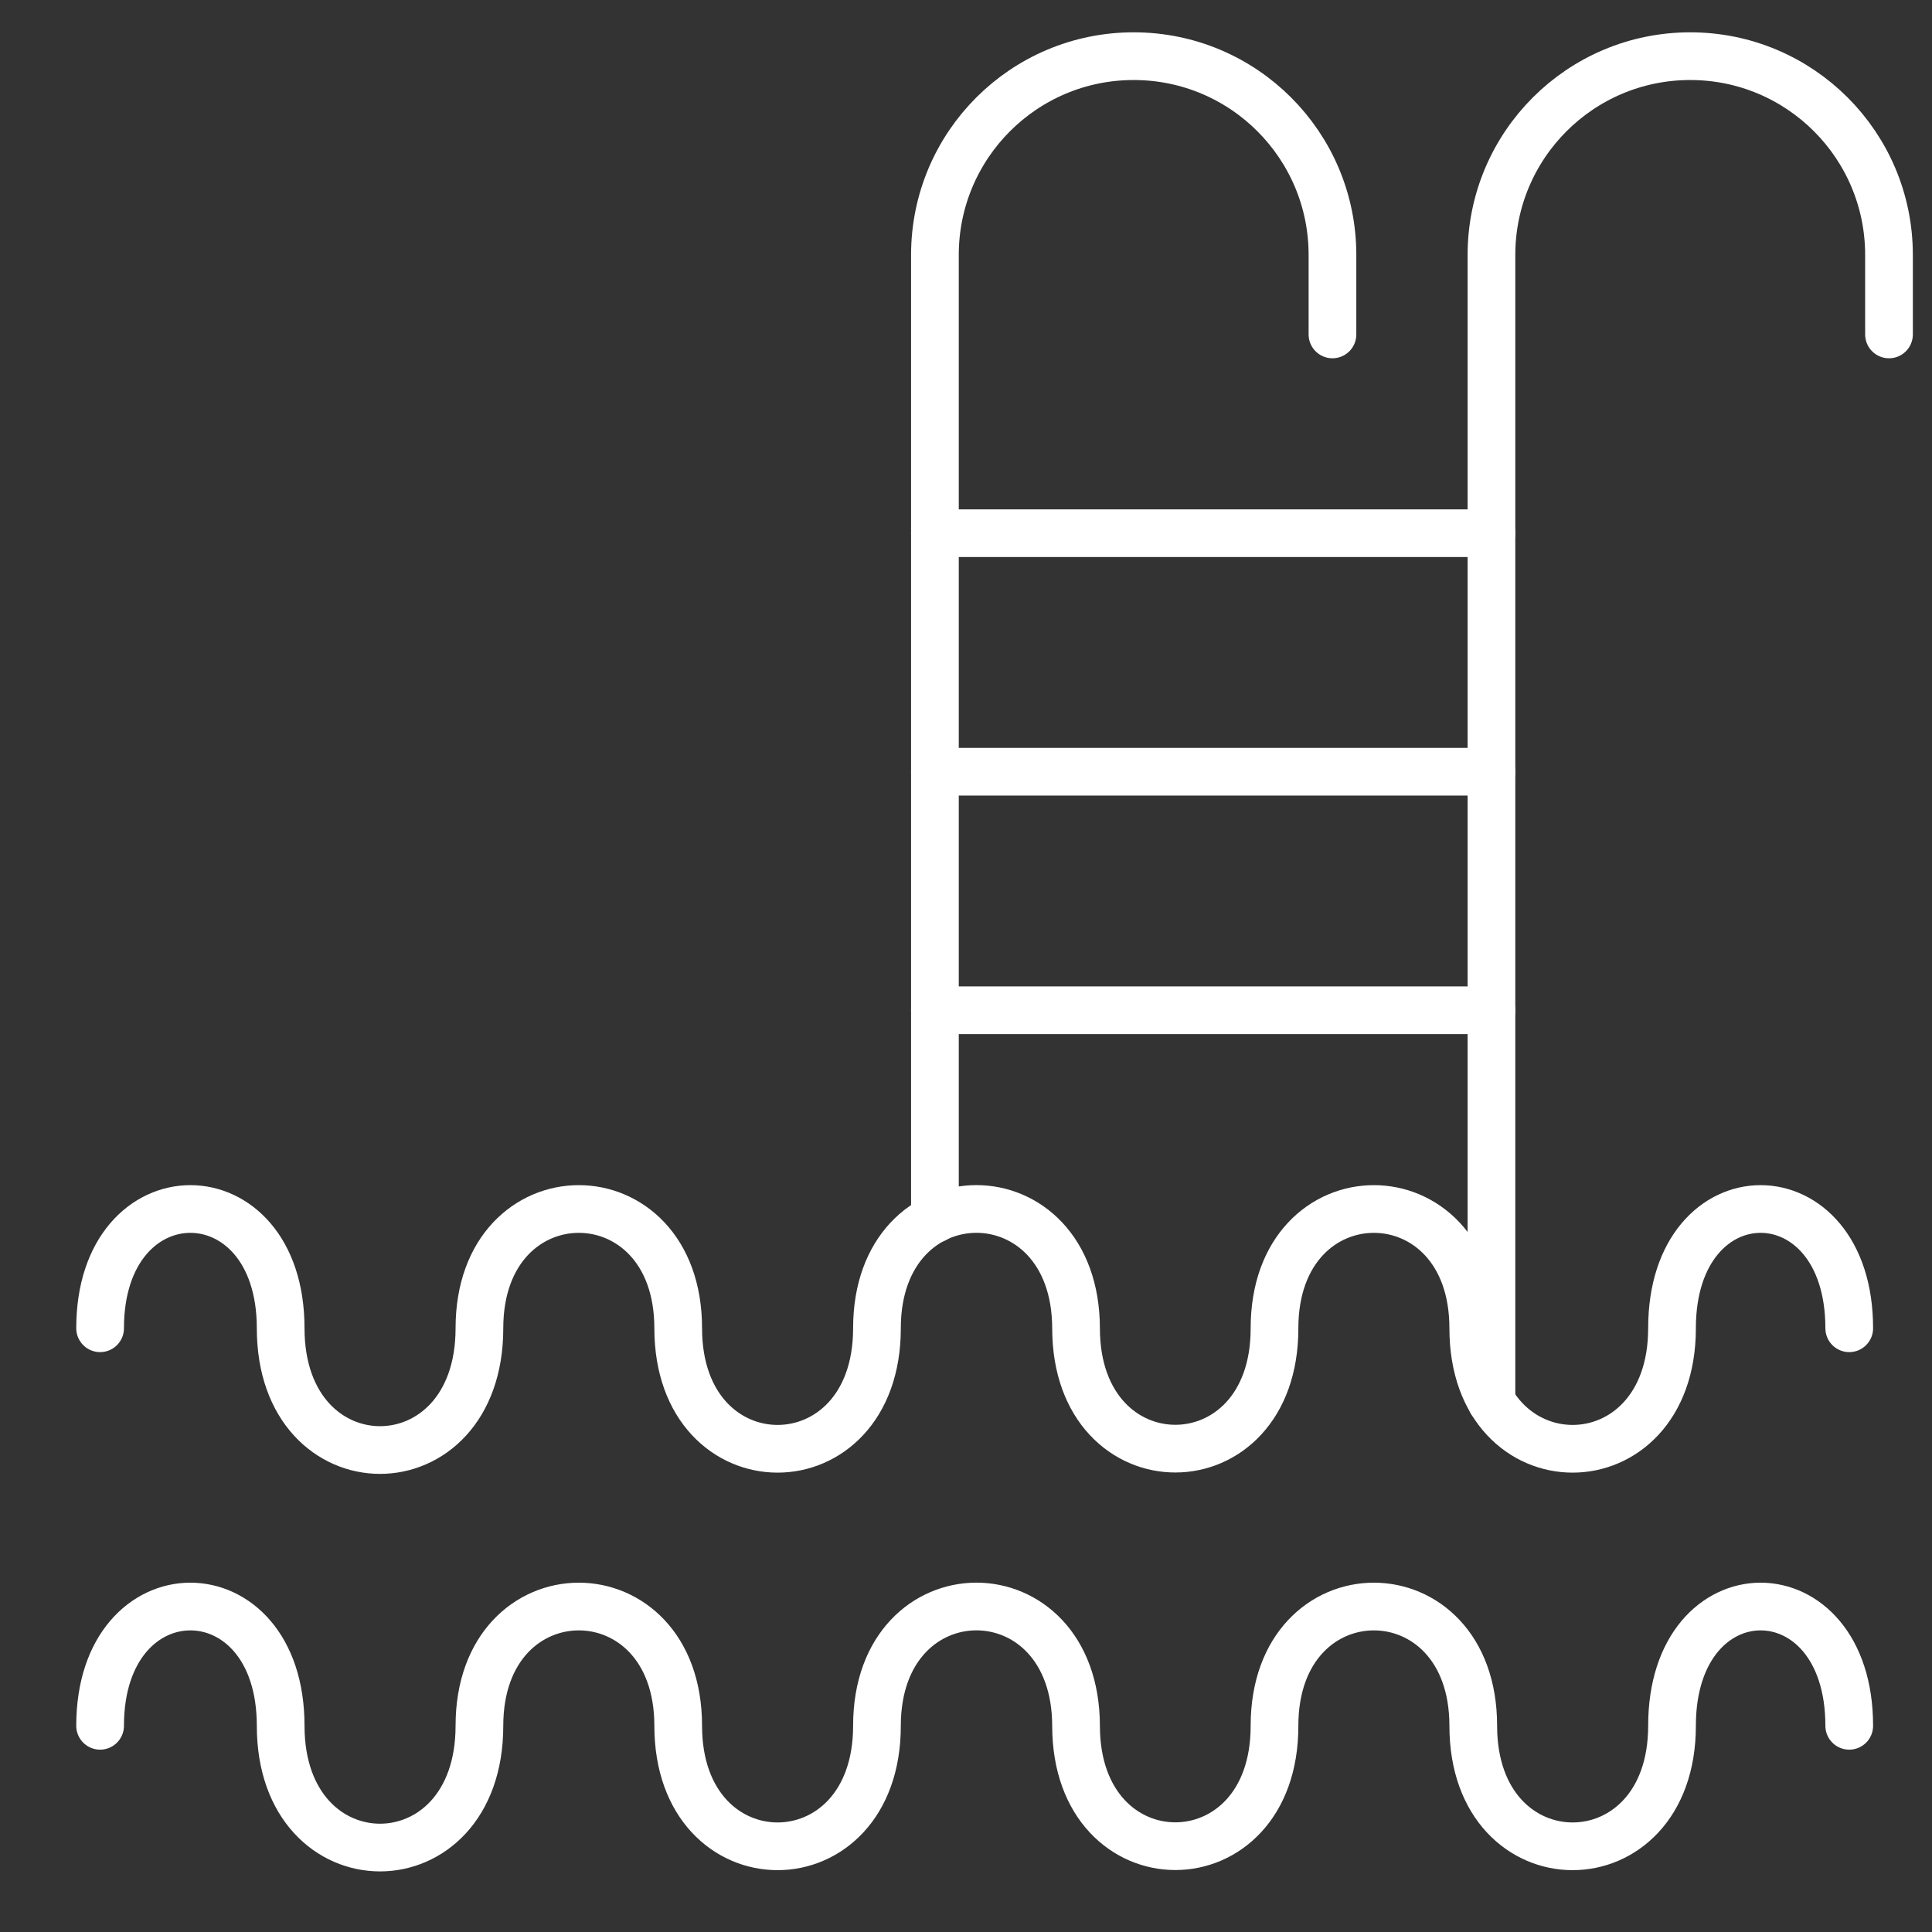
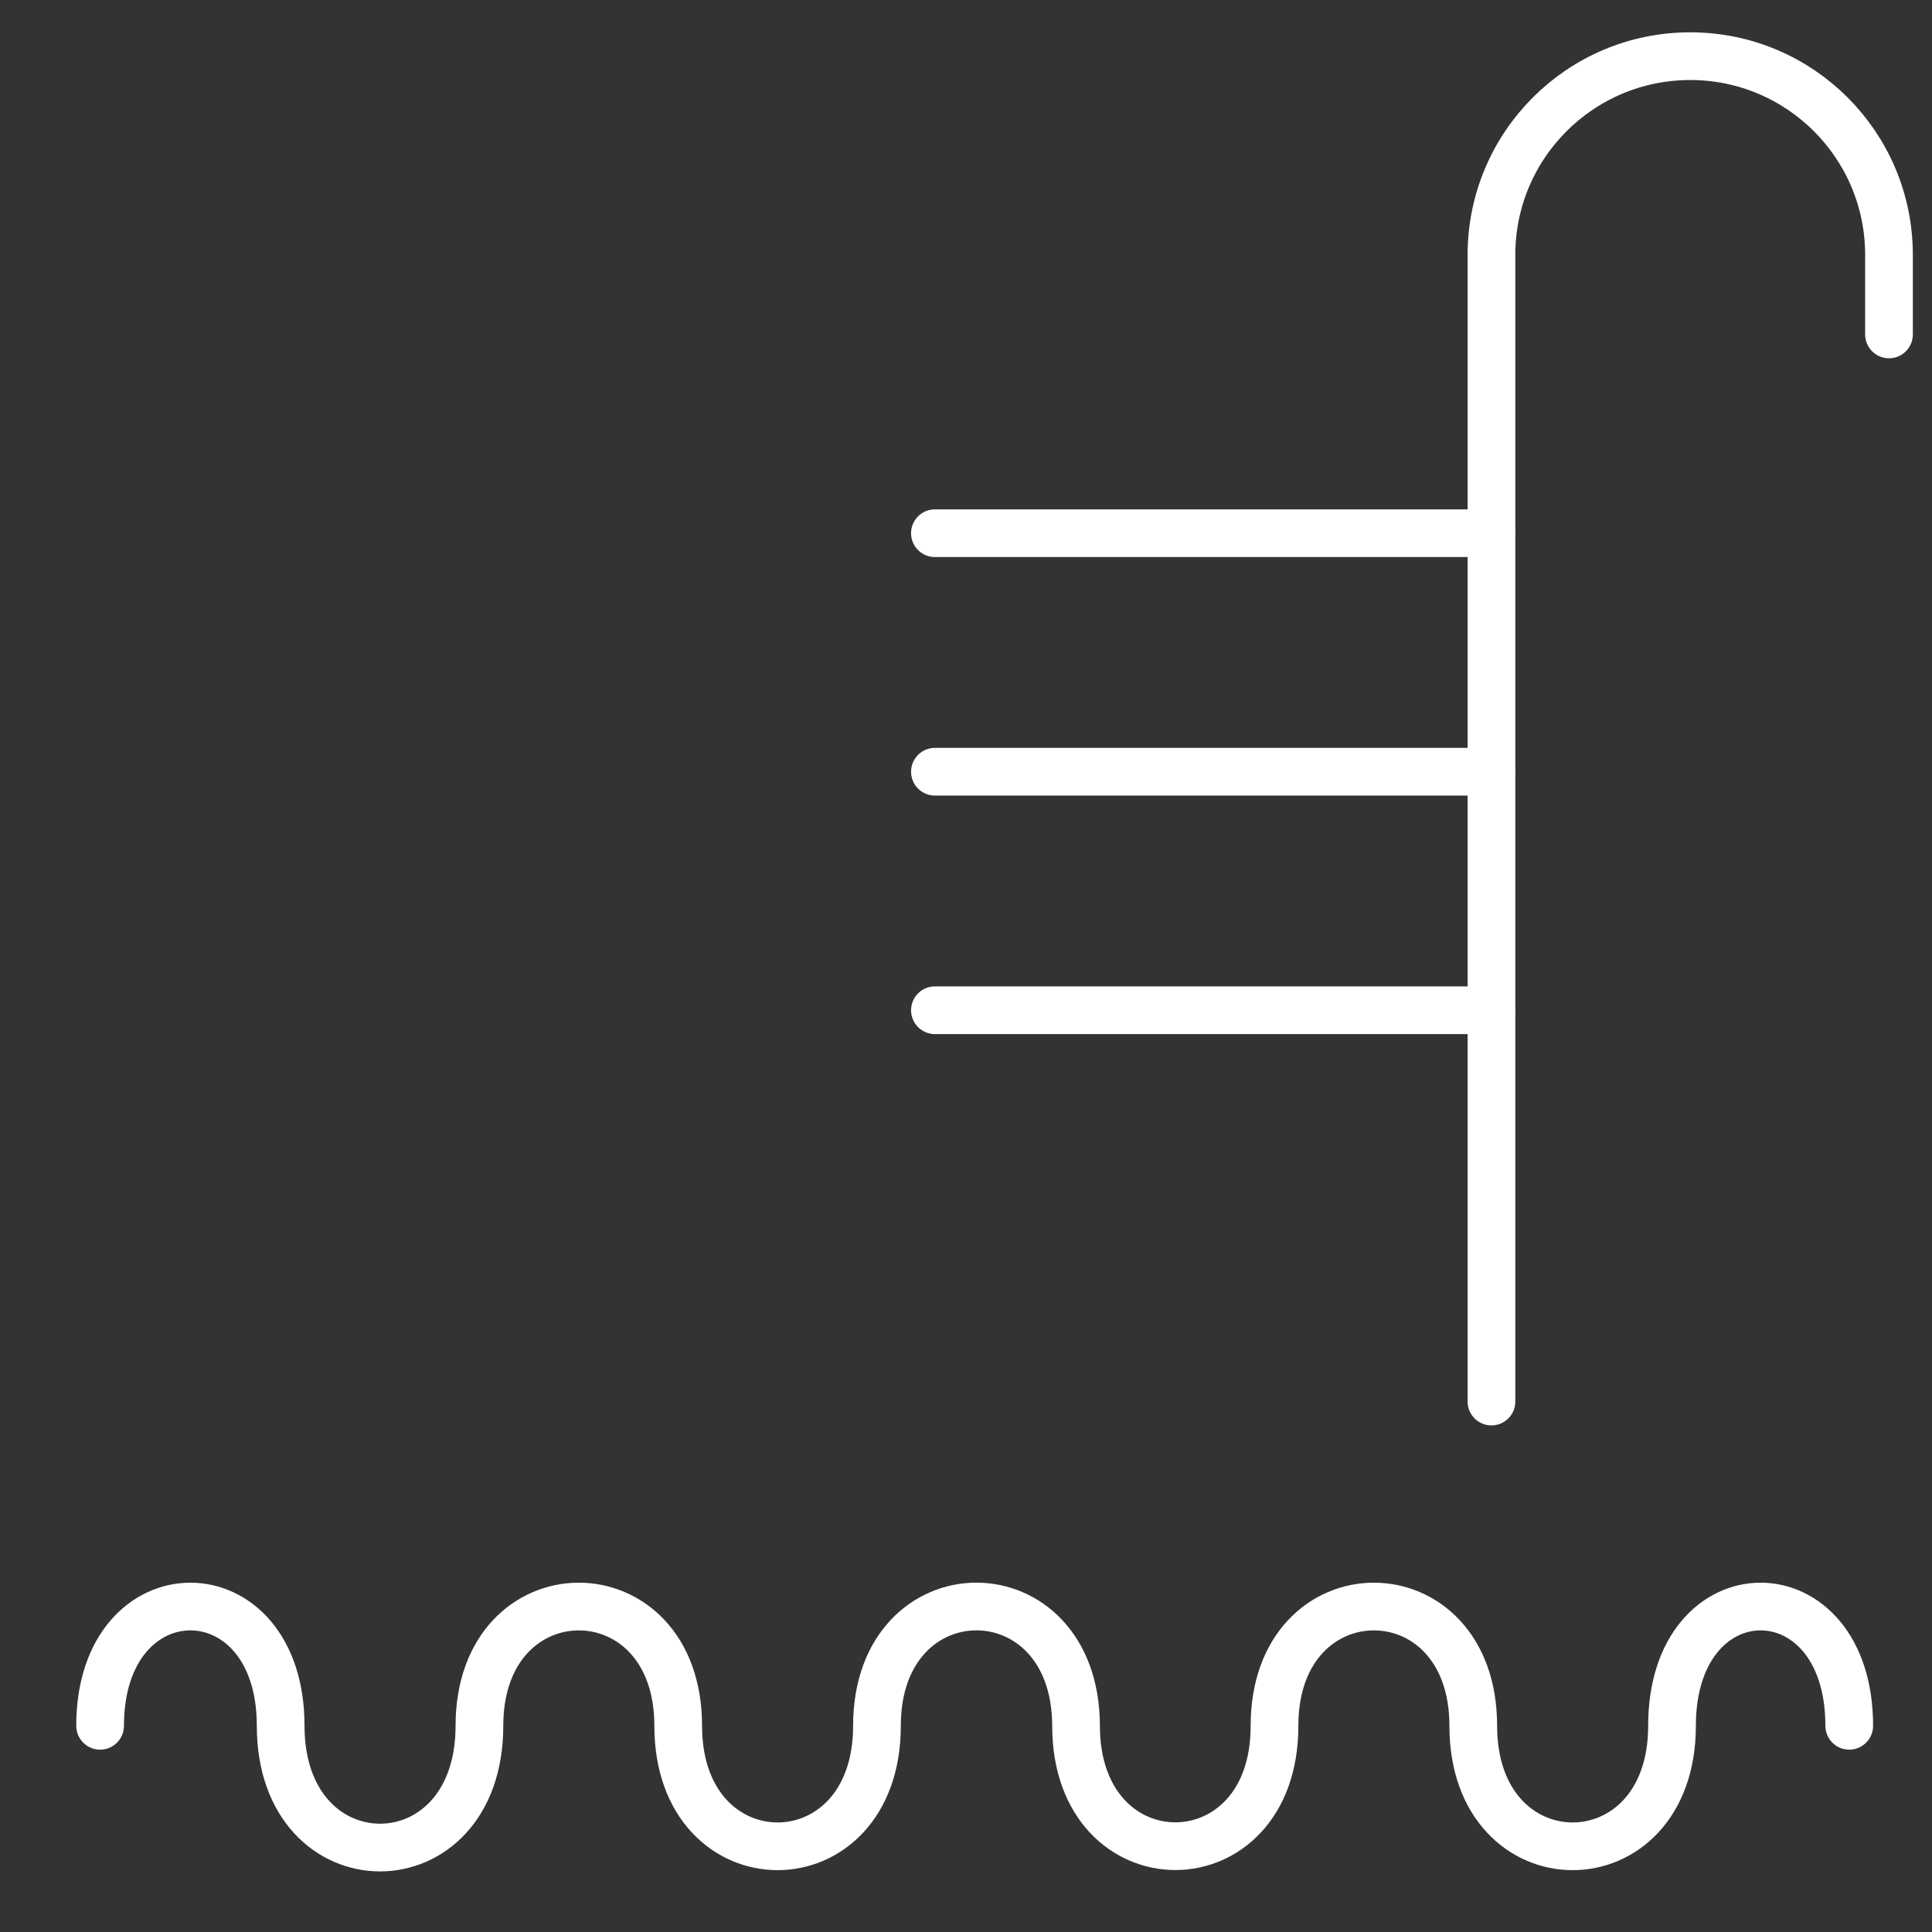
<svg xmlns="http://www.w3.org/2000/svg" width="81px" height="81px" viewBox="0 0 81 81" version="1.1">
  <rect x="0" y="0" width="81" height="81" fill="#333333" stroke="none" />
  <title>27176240-2F77-464A-8CC9-32A8DC569DE4</title>
  <g id="01-Design-Language-2020-Update" stroke="none" stroke-width="1" fill="none" fill-rule="evenodd">
    <g id="Miniserver-Feature-Icons" transform="translate(-237, -1318)">
      <g id="swimming-pool" transform="translate(237.864, 1318.688)">
        <g id="Outline_Icons" transform="translate(3.333, 1)" stroke="#FFFFFF" stroke-linecap="round" stroke-linejoin="round" stroke-width="2">
          <g id="Group">
            <path d="M73.333,70.667 C73.333,64 65.903,64 65.903,70.667 C65.903,77.403 57.57,77.403 57.57,70.667 C57.57,64 49.237,64 49.237,70.667 C49.247,77.39 40.927,77.4 40.917,70.677 C40.907,63.99 32.57,64.003 32.57,70.667 C32.57,77.403 24.237,77.403 24.237,70.667 C24.237,64 15.903,64 15.903,70.667 C15.903,77.473 7.57,77.473 7.57,70.667 C7.57,64 0,64 0,70.667" id="Path" />
-             <path d="M73.333,54 C73.333,47.333 65.903,47.333 65.903,54 C65.903,60.737 57.57,60.737 57.57,54 C57.57,47.333 49.237,47.333 49.237,54 C49.247,60.723 40.927,60.733 40.917,54.01 C40.907,47.323 32.57,47.337 32.57,54 C32.57,60.737 24.237,60.737 24.237,54 C24.237,47.333 15.903,47.333 15.903,54 C15.903,60.807 7.57,60.807 7.57,54 C7.57,47.333 0,47.333 0,54" id="Path" />
-             <path d="M35,49.417 L35,9 C35,4.397 38.73,0.667 43.333,0.667 C47.937,0.667 51.667,4.397 51.667,9 L51.667,12.333" id="Path" />
            <path d="M58.333,57.073 L58.333,9 C58.333,4.397 62.063,0.667 66.667,0.667 C71.27,0.667 75,4.397 75,9 L75,12.333" id="Path" />
            <line x1="35" y1="30.667" x2="58.333" y2="30.667" id="Path" />
            <line x1="35" y1="20.667" x2="58.333" y2="20.667" id="Path" />
            <line x1="35" y1="40.667" x2="58.333" y2="40.667" id="Path" />
          </g>
        </g>
        <g id="invisible_shape">
          <rect id="Rectangle" x="0" y="0" width="80" height="80" />
        </g>
      </g>
    </g>
  </g>
</svg>